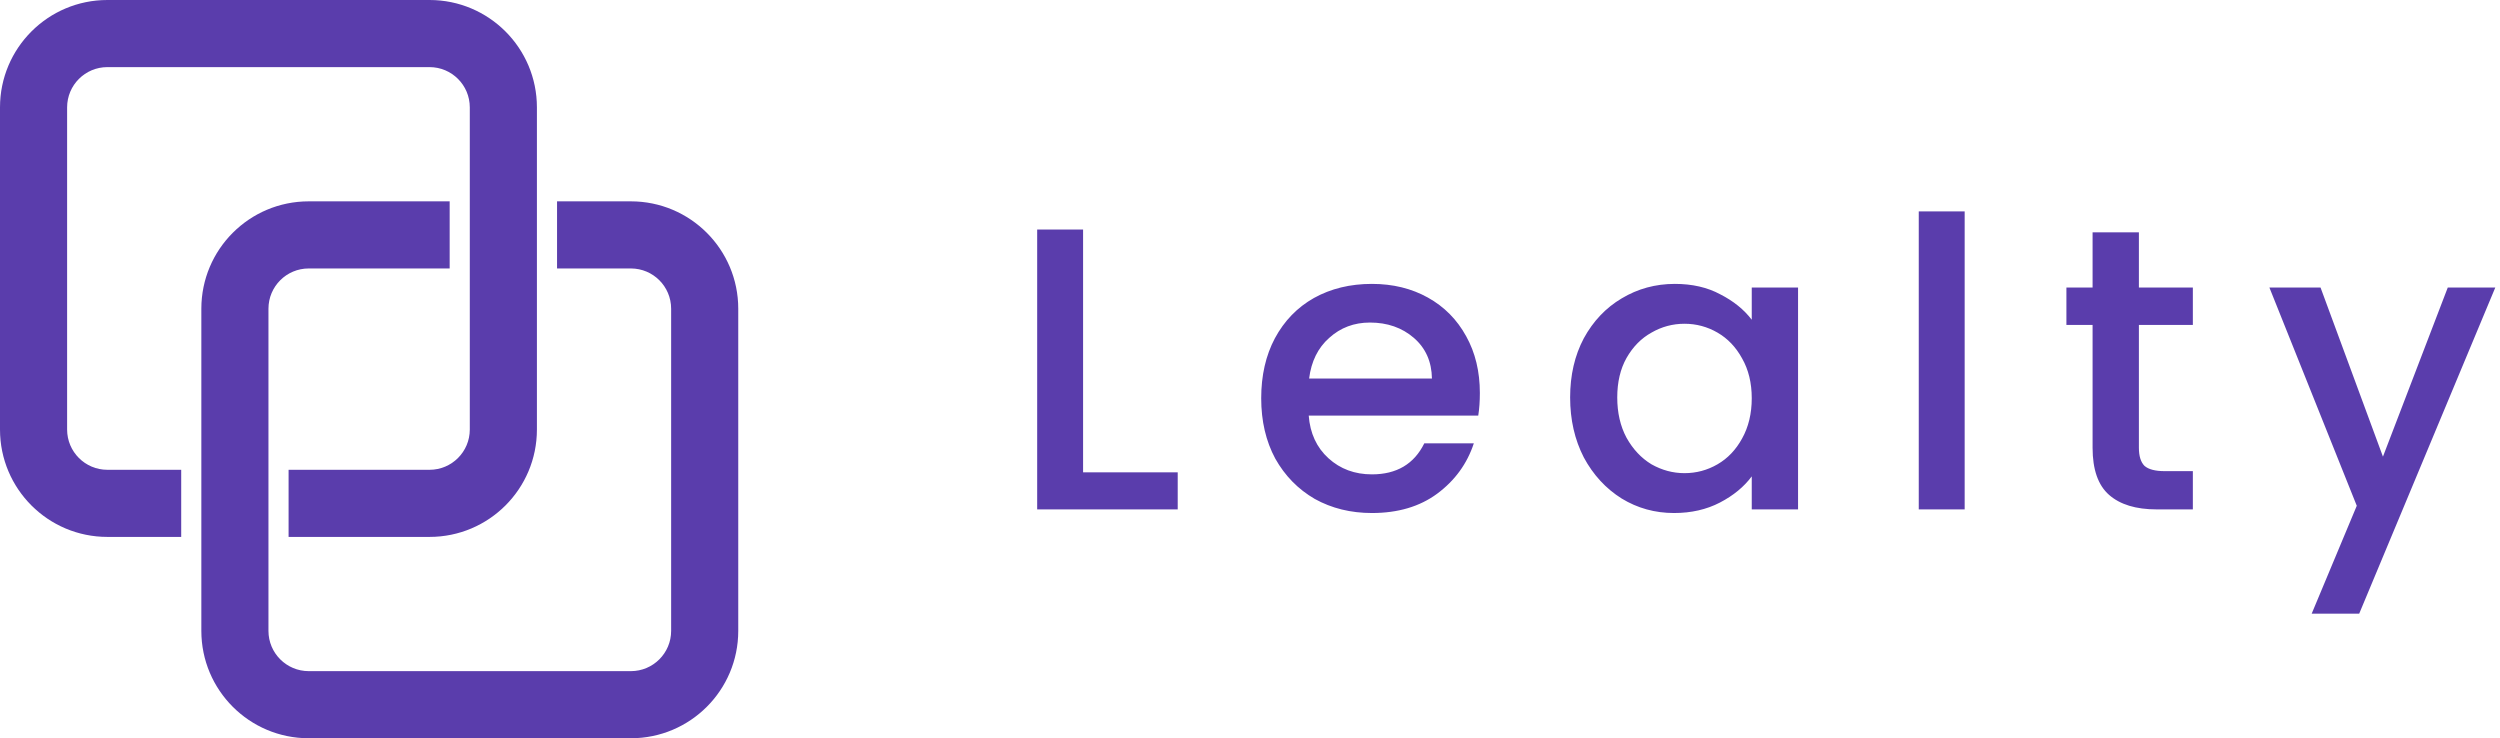
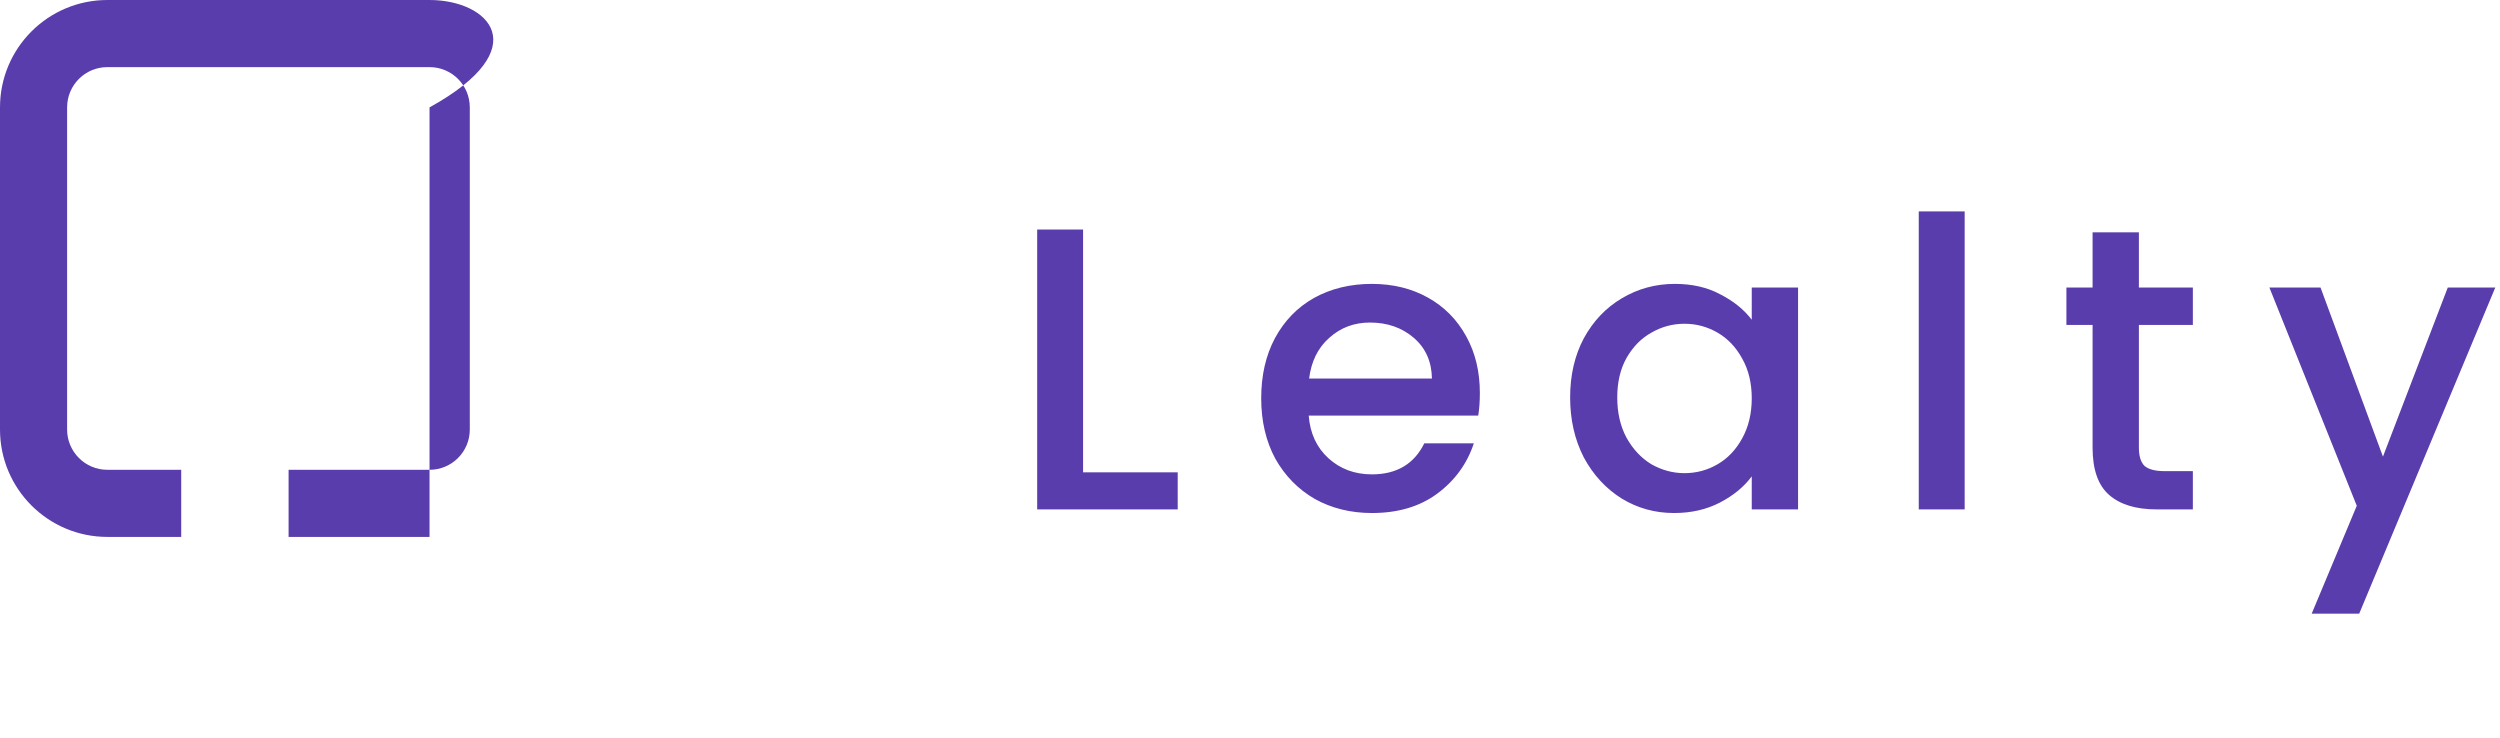
<svg xmlns="http://www.w3.org/2000/svg" width="3725" height="1100" viewBox="0 0 3725 1100" fill="none">
-   <path fill-rule="evenodd" clip-rule="evenodd" d="M640 0L160 0C71.634 0 0 71.635 0 160L0 640C0 728.366 71.635 800 160 800H270V700H160C126.863 700 100 673.137 100 640V160C100 126.863 126.863 100 160 100H640C673.137 100 700 126.863 700 160V640C700 673.137 673.137 700 640 700H430V800H640C728.366 800 800 728.366 800 640V160C800 71.634 728.366 0 640 0Z" fill="#5A3DAC" />
-   <path fill-rule="evenodd" clip-rule="evenodd" d="M460 1100H940C1028.37 1100 1100 1028.37 1100 940V460C1100 371.634 1028.37 300 940 300H830V400H940C973.137 400 1000 426.863 1000 460L1000 940C1000 973.137 973.137 1000 940 1000L460 1000C426.863 1000 400 973.137 400 940L400 460C400 426.863 426.863 400 460 400L670 400V300L460 300C371.634 300 300 371.634 300 460L300 940C300 1028.37 371.634 1100 460 1100Z" fill="#5A3DAC" />
+   <path fill-rule="evenodd" clip-rule="evenodd" d="M640 0L160 0C71.634 0 0 71.635 0 160L0 640C0 728.366 71.635 800 160 800H270V700H160C126.863 700 100 673.137 100 640V160C100 126.863 126.863 100 160 100H640C673.137 100 700 126.863 700 160V640C700 673.137 673.137 700 640 700H430V800H640V160C800 71.634 728.366 0 640 0Z" fill="#5A3DAC" />
  <path d="M1613.79 703.8H1754.79V759H1545.39V342H1613.79V703.8ZM2204.99 585.6C2204.99 598 2204.19 609.2 2202.59 619.2H1949.99C1951.99 645.6 1961.79 666.8 1979.39 682.8C1996.99 698.8 2018.59 706.8 2044.19 706.8C2080.99 706.8 2106.99 691.4 2122.19 660.6H2195.99C2185.99 691 2167.79 716 2141.39 735.6C2115.39 754.8 2082.99 764.4 2044.19 764.4C2012.59 764.4 1984.19 757.4 1958.99 743.4C1934.19 729 1914.59 709 1900.19 683.4C1886.19 657.4 1879.19 627.4 1879.19 593.4C1879.19 559.4 1885.99 529.6 1899.59 504C1913.59 478 1932.99 458 1957.79 444C1982.99 430 2011.79 423 2044.19 423C2075.39 423 2103.19 429.8 2127.59 443.4C2151.99 457 2170.99 476.2 2184.59 501C2198.19 525.4 2204.99 553.6 2204.99 585.6ZM2133.59 564C2133.19 538.8 2124.19 518.6 2106.59 503.4C2088.99 488.2 2067.19 480.6 2041.19 480.6C2017.59 480.6 1997.39 488.2 1980.59 503.4C1963.79 518.2 1953.79 538.4 1950.59 564H2133.59ZM2339.5 592.2C2339.5 559 2346.3 529.6 2359.9 504C2373.9 478.4 2392.7 458.6 2416.3 444.6C2440.3 430.2 2466.7 423 2495.5 423C2521.5 423 2544.1 428.2 2563.3 438.6C2582.9 448.6 2598.5 461.2 2610.1 476.4V428.4H2679.1V759H2610.1V709.8C2598.5 725.4 2582.7 738.4 2562.7 748.8C2542.7 759.2 2519.9 764.4 2494.3 764.4C2465.9 764.4 2439.9 757.2 2416.3 742.8C2392.7 728 2373.9 707.6 2359.9 681.6C2346.3 655.2 2339.5 625.4 2339.5 592.2ZM2610.1 593.4C2610.1 570.6 2605.3 550.8 2595.7 534C2586.5 517.2 2574.3 504.4 2559.1 495.6C2543.9 486.8 2527.5 482.4 2509.9 482.4C2492.3 482.4 2475.9 486.8 2460.7 495.6C2445.5 504 2433.1 516.6 2423.5 533.4C2414.3 549.8 2409.7 569.4 2409.7 592.2C2409.7 615 2414.3 635 2423.5 652.2C2433.1 669.4 2445.5 682.6 2460.7 691.8C2476.3 700.6 2492.7 705 2509.9 705C2527.5 705 2543.9 700.6 2559.1 691.8C2574.3 683 2586.5 670.2 2595.7 653.4C2605.3 636.2 2610.1 616.2 2610.1 593.4ZM2927.35 315V759H2858.95V315H2927.35ZM3186.95 484.2V667.2C3186.95 679.6 3189.75 688.6 3195.35 694.2C3201.35 699.4 3211.35 702 3225.35 702H3267.35V759H3213.35C3182.55 759 3158.95 751.8 3142.55 737.4C3126.15 723 3117.95 699.6 3117.95 667.2V484.2H3078.95V428.4H3117.95V346.2H3186.95V428.4H3267.35V484.2H3186.95ZM3717.99 428.4L3515.19 914.4H3444.39L3511.59 753.6L3381.39 428.4H3457.59L3550.59 680.4L3647.19 428.4H3717.99Z" fill="#5A3DAC" />
</svg>